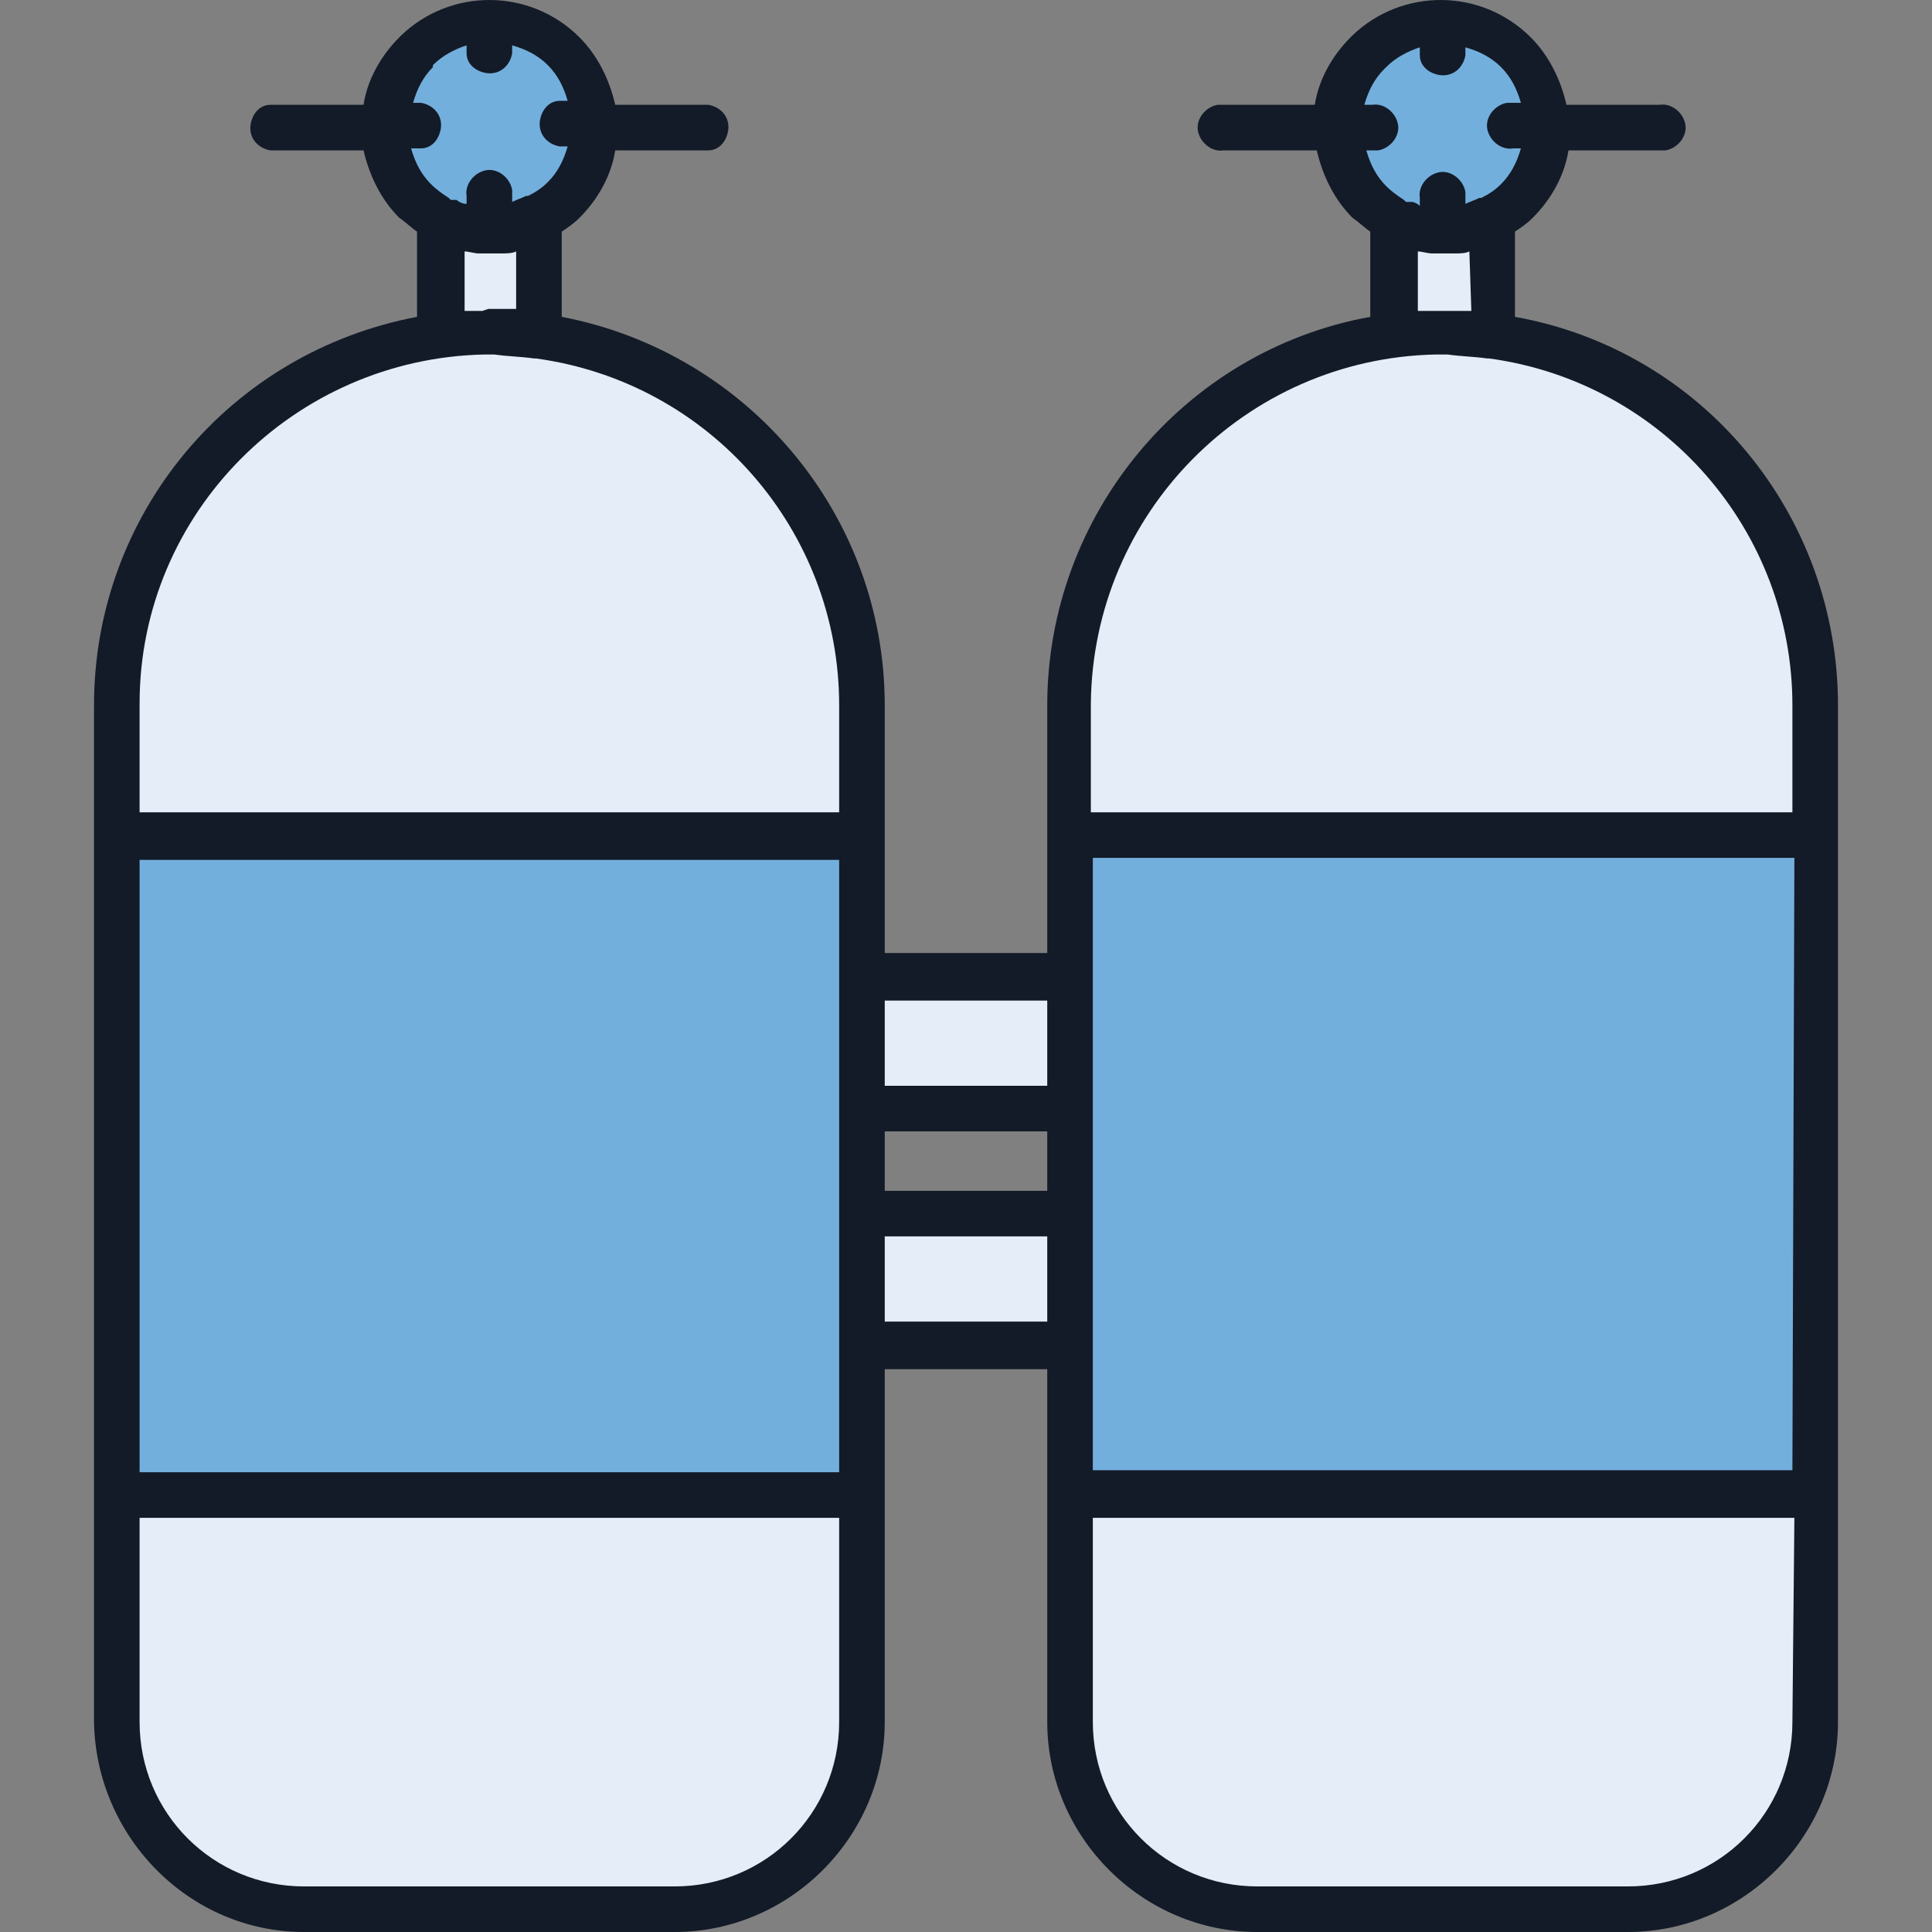
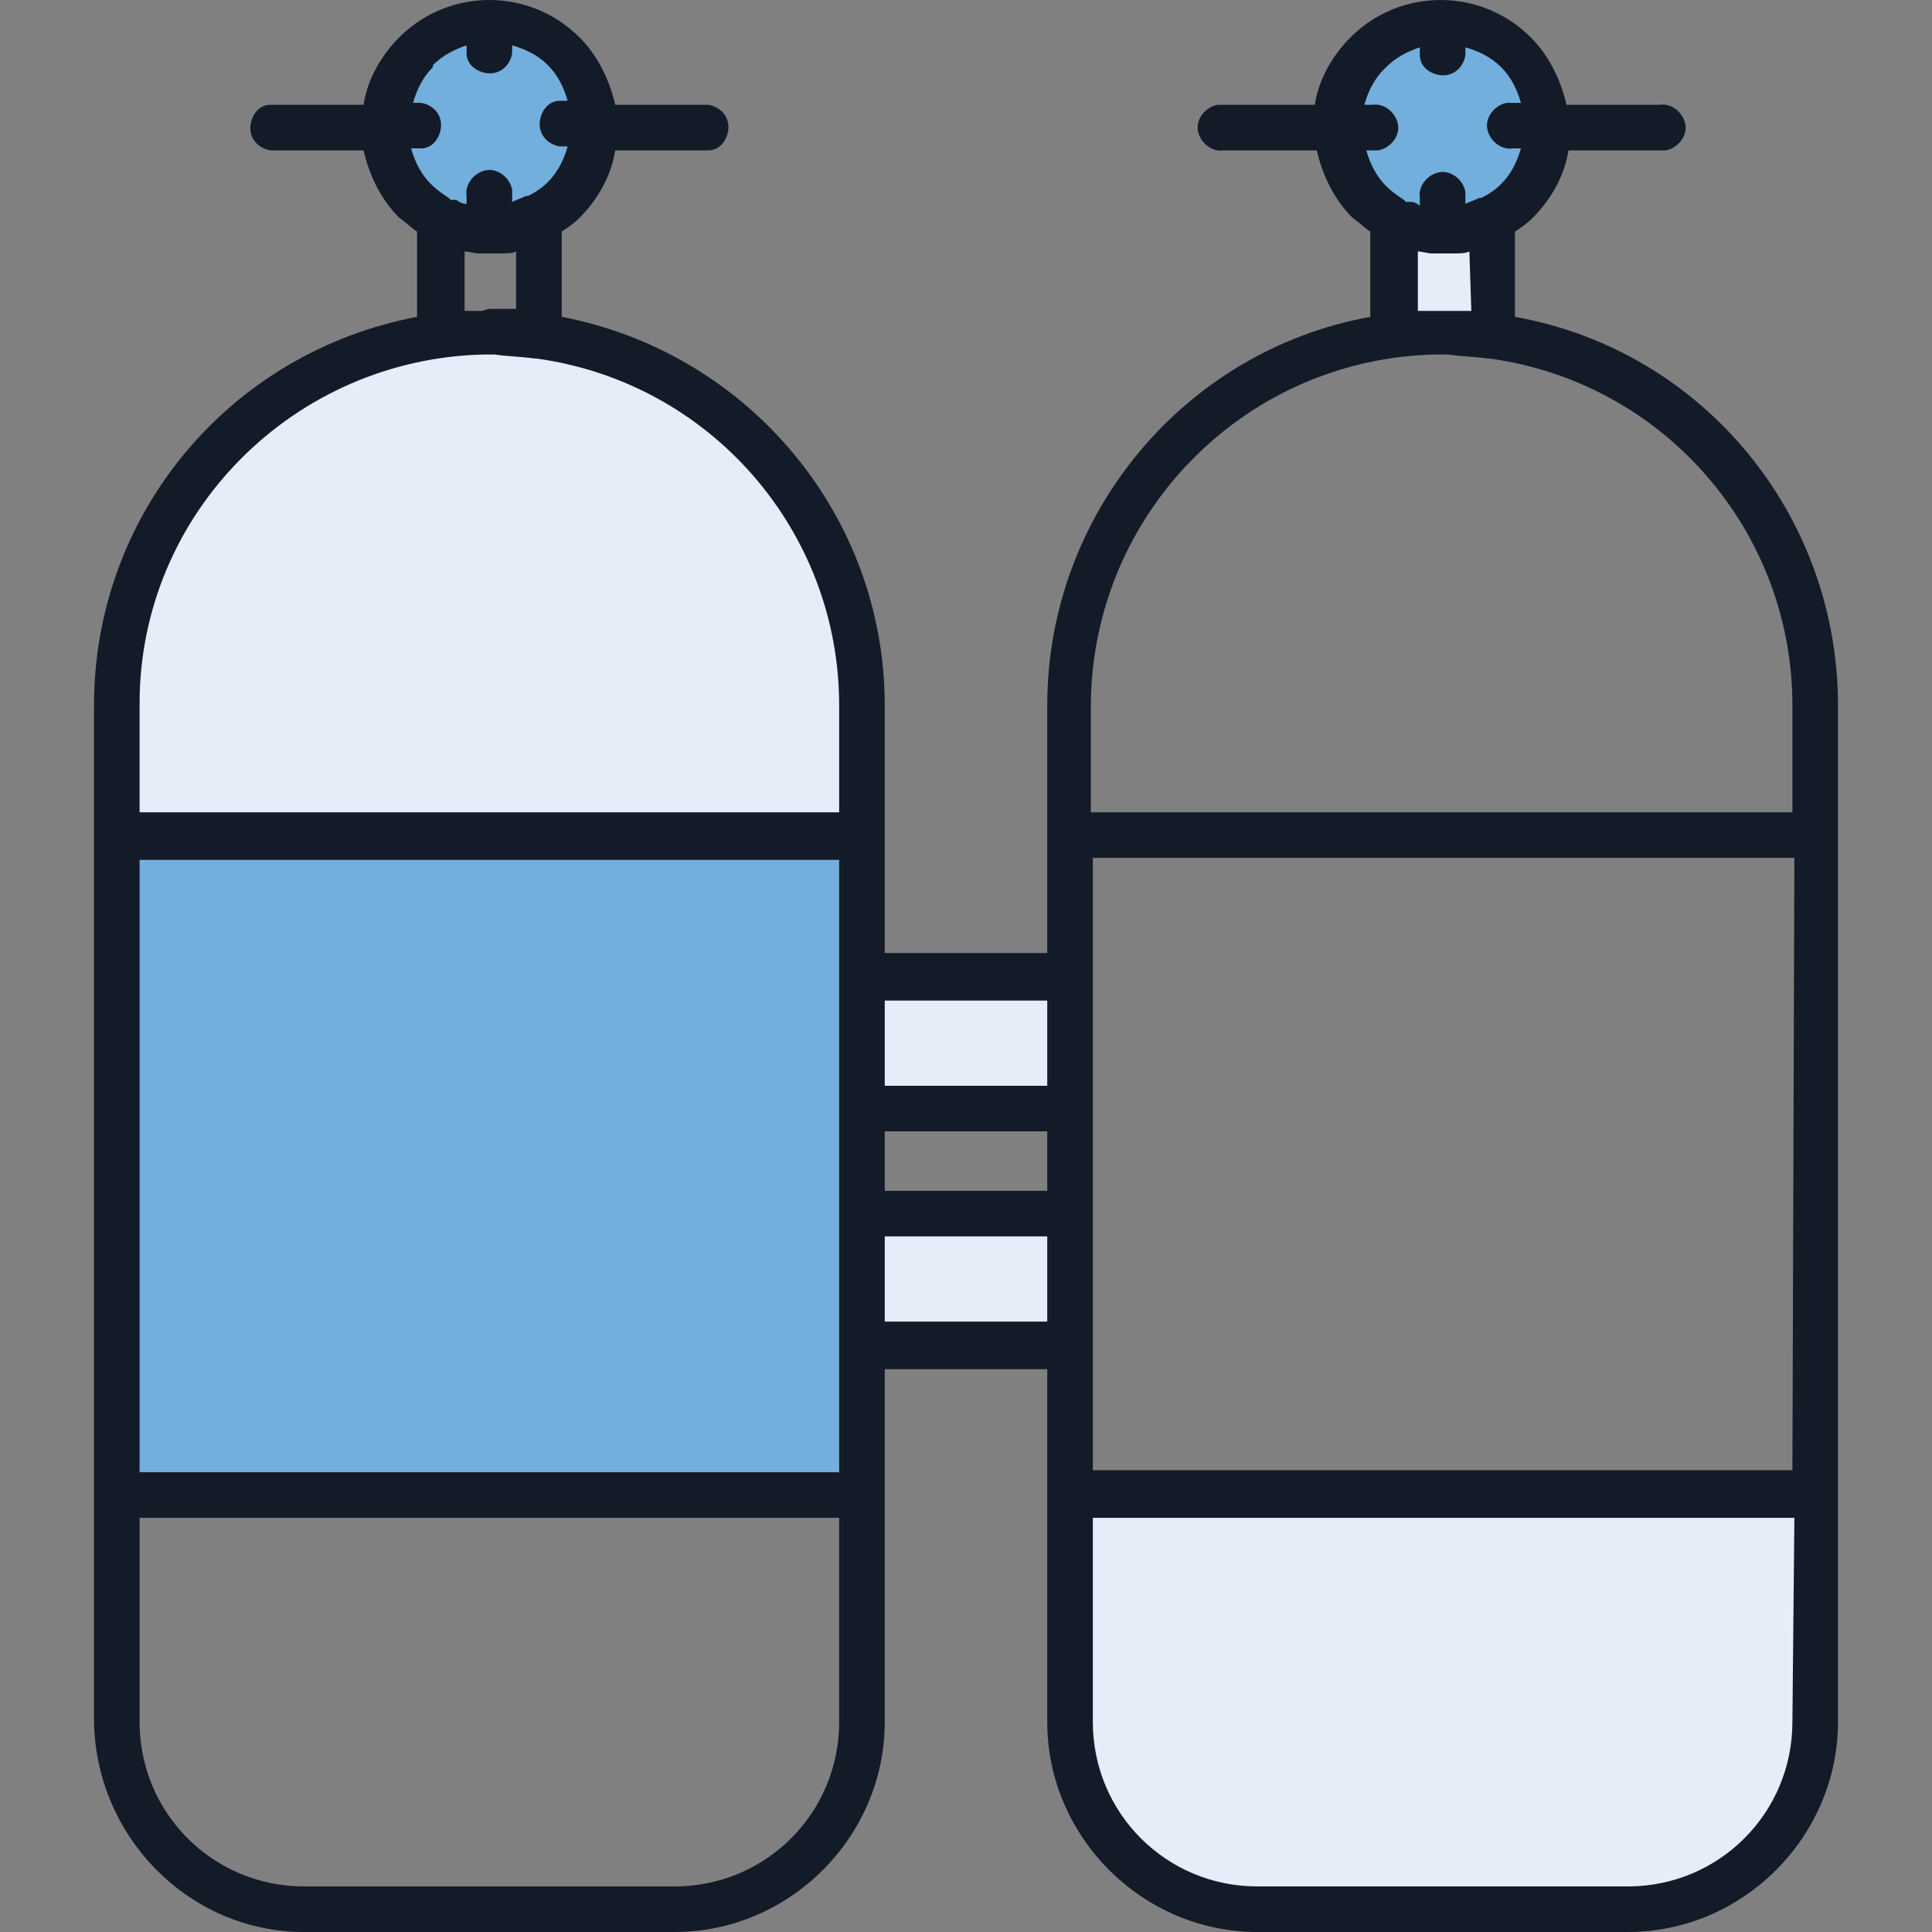
<svg xmlns="http://www.w3.org/2000/svg" version="1.1" id="Capa_1" x="0px" y="0px" viewBox="0 0 389.951 389.951" style="enable-background:new 0 0 389.951 389.951;" xml:space="preserve">
  <rect x="0" y="0" width="389.951" height="389.951" fill="#808080" stroke="none" />
  <g>
    <circle style="fill:#73AFDD;" cx="98.575" cy="24.351" r="21.2" />
    <circle style="fill:#73AFDD;" cx="291.375" cy="24.351" r="21.2" />
  </g>
  <path style="fill:#E4EDF8;" d="M173.375,167.951h-149.2v-25.6c0-19.6,8-38.8,22-52.8l0,0c16.4-16.8,39.6-24.4,62.8-21.2  c16,2.4,31.2,9.6,42.8,21.2c14,14,22,32.8,22,52.8L173.375,167.951z" />
  <rect x="24.175" y="169.551" style="fill:#73AFDD;" width="149.2" height="131.6" />
  <g>
-     <path style="fill:#E4EDF8;" d="M61.375,384.751c-20.4,0-37.2-16.8-37.2-37.2v-45.2h149.2v45.2c0,20.4-16.8,37.2-37.2,37.2   L61.375,384.751z" />
    <path style="fill:#E4EDF8;" d="M253.775,384.751c-20.4,0-37.2-16.8-37.2-37.2v-45.2h149.2v45.2c0,20.4-16.8,37.2-37.2,37.2   L253.775,384.751z" />
  </g>
-   <rect x="216.575" y="169.551" style="fill:#73AFDD;" width="149.2" height="131.6" />
  <g>
-     <path style="fill:#E4EDF8;" d="M216.575,167.951v-25.6c0-19.6,8-38.8,22-52.8c14-14.4,32.8-22,52.8-22c3.2,0,6.8,0,10,0.4   c16,2.4,31.2,9.6,42.8,21.2c14,14,22,32.8,22,52.8v25.6L216.575,167.951z" />
    <polygon style="fill:#E4EDF8;" points="281.775,66.751 281.775,45.951 288.975,47.151 300.575,46.351 300.575,66.751  " />
-     <polygon style="fill:#E4EDF8;" points="98.575,66.351 89.375,66.751 89.375,45.951 96.575,47.151 108.175,46.351 108.175,66.751     " />
    <rect x="174.575" y="197.951" style="fill:#E4EDF8;" width="40.8" height="25.2" />
    <rect x="174.575" y="245.551" style="fill:#E4EDF8;" width="40.8" height="25.2" />
  </g>
  <path style="fill:#131B28;" d="M169.375,173.551h-141.2v123.6h141.2V173.551z M169.375,306.351h-141.2v41.2  c0,18.4,14.8,33.2,33.2,33.2h74.8c18.4,0,33.2-14.8,33.2-33.2V306.351z M28.175,163.951h141.2v-21.6c0-35.2-26-65.2-61.2-70h-0.4  c-2.8-0.4-5.2-0.4-8-0.8h-2c-38.4,0.8-69.6,32-69.6,70.4C28.175,141.951,28.175,163.951,28.175,163.951z M94.175,41.151v-1.6  c-0.4-2.4,1.6-4.8,4-5.2c2.4-0.4,4.8,1.6,5.2,4c0,0.4,0,0.4,0,0.8v1.6c0.8-0.4,2-0.8,2.8-1.2h0.4c1.6-0.8,2.8-1.6,4-2.8l0,0  c2-2,3.2-4.4,4-7.2h-1.6c-2.4-0.4-4.4-2.4-4-5.2c0.4-2.4,2-4,4-4h1.6c-0.8-2.8-2-5.2-4-7.2l0,0c-2-2-4.4-3.2-7.2-4v1.6  c-0.4,2.4-2.4,4.4-5.2,4c-2.4-0.4-4-2-4-4v-1.6c-2.4,0.8-4.8,2-6.8,4v0.4c-2,2-3.2,4.4-4,7.2h1.6c2.4,0.4,4.4,2.4,4,5.2  c-0.4,2.4-2,4-4,4h-2c0.8,2.8,2,5.2,4,7.2l0,0c1.2,1.2,2.4,2,3.6,2.8l0.4,0.4h1.2C92.575,40.751,93.375,41.151,94.175,41.151z   M362.175,173.151h-141.6v123.6h141.2L362.175,173.151z M362.175,306.351h-141.6v41.2c0,18.4,14.8,33.2,33.2,33.2h74.8  c18.4,0,33.2-14.8,33.2-33.2L362.175,306.351z M220.575,163.951h141.2v-21.6c0-35.2-26-65.2-61.2-70h-0.4c-2.8-0.4-5.2-0.4-8-0.8  h-2.4c-38.4,0.8-69.2,32-69.6,70.4v22H220.575z M296.575,50.751c-0.8,0.4-2,0.4-2.8,0.4h-4.8c-0.8,0-2-0.4-2.8-0.4v12h3.6h3.6h3.6  L296.575,50.751z M286.575,41.551v-1.6c-0.4-2.4,1.6-4.8,4-5.2c2.4-0.4,4.8,1.6,5.2,4c0,0.4,0,0.4,0,0.8v1.6c0.8-0.4,2-0.8,2.8-1.2  h0.4c1.6-0.8,2.8-1.6,4-2.8l0,0c2-2,3.2-4.4,4-7.2h-1.6c-2.4,0.4-4.8-1.6-5.2-4c-0.4-2.4,1.6-4.8,4-5.2c0.4,0,0.4,0,0.8,0h2  c-0.8-2.8-2-5.2-4-7.2l0,0c-2-2-4.4-3.2-7.2-4v1.6c-0.4,2.4-2.4,4.4-5.2,4c-2.4-0.4-4-2-4-4v-1.6c-2.4,0.8-4.8,2-6.8,4l-0.4,0.4  c-2,2-3.2,4.4-4,7.2h1.6c2.4-0.4,4.8,1.6,5.2,4c0.4,2.4-1.6,4.8-4,5.2c-0.4,0-0.4,0-0.8,0h-1.6c0.8,2.8,2,5.2,4,7.2l0,0  c1.2,1.2,2.4,2,3.6,2.8l0.4,0.4h1.2C285.375,40.751,286.175,41.151,286.575,41.551L286.575,41.551z M211.375,201.951h-32.8v17.2  h32.8V201.951z M211.375,249.551h-32.8v17.2h32.8V249.551z M211.375,276.351h-32.8v71.2c0,23.2-19.2,42.4-42.4,42.4h-74.8  c-23.2,0-42-19.2-42.4-42.4v-205.2c0-38.4,27.2-71.2,65.2-78.4v-17.2c-1.2-0.8-2.4-2-3.6-2.8l0,0c-3.6-3.6-6-8.4-7.2-13.6h-18.8  c-2.4-0.4-4.4-2.4-4-5.2c0.4-2.4,2-4,4-4h18.8c0.8-5.2,3.6-10,7.2-13.6l0.4-0.4c10-9.6,26-9.6,36,0.4l0,0c3.6,3.6,6,8.4,7.2,13.6  h18.8c2.4,0.4,4.4,2.4,4,5.2c-0.4,2.4-2,4-4,4h-18.8c-0.8,5.2-3.6,10-7.2,13.6l0,0c-1.2,1.2-2.4,2-3.6,2.8v17.2  c37.6,7.2,65.2,40,65.2,78.4v50h32.8v-50c0-38.4,27.6-71.6,65.2-78.4v-17.2c-1.2-0.8-2.4-2-3.6-2.8l0,0c-3.6-3.6-6-8.4-7.2-13.6  h-18.8c-2.4,0.4-4.8-1.6-5.2-4c-0.4-2.4,1.6-4.8,4-5.2c0.4,0,0.4,0,0.8,0h18.8c0.8-5.2,3.6-10,7.2-13.6l0.4-0.4  c10-9.6,26-9.6,36,0.4l0,0c3.6,3.6,6,8.4,7.2,13.6h18.8c2.4-0.4,4.8,1.6,5.2,4c0.4,2.4-1.6,4.8-4,5.2c-0.4,0-0.4,0-0.8,0h-18.8  c-0.8,5.2-3.6,10-7.2,13.6l0,0c-1.2,1.2-2.4,2-3.6,2.8v17.2c38,6.8,65.2,40,65.2,78.4v205.2c0,23.2-19.2,42.4-42.4,42.4h-74.8  c-23.2,0-42.4-19.2-42.4-42.4C211.375,347.551,211.375,275.951,211.375,276.351z M178.575,240.351h32.8v-12h-32.8L178.575,240.351z   M98.575,62.351h2h3.6v-11.6c-0.8,0.4-2,0.4-2.8,0.4h-4.8c-0.8,0-2-0.4-2.8-0.4v12h3.6L98.575,62.351L98.575,62.351z" />
  <g>
</g>
  <g>
</g>
  <g>
</g>
  <g>
</g>
  <g>
</g>
  <g>
</g>
  <g>
</g>
  <g>
</g>
  <g>
</g>
  <g>
</g>
  <g>
</g>
  <g>
</g>
  <g>
</g>
  <g>
</g>
  <g>
</g>
</svg>